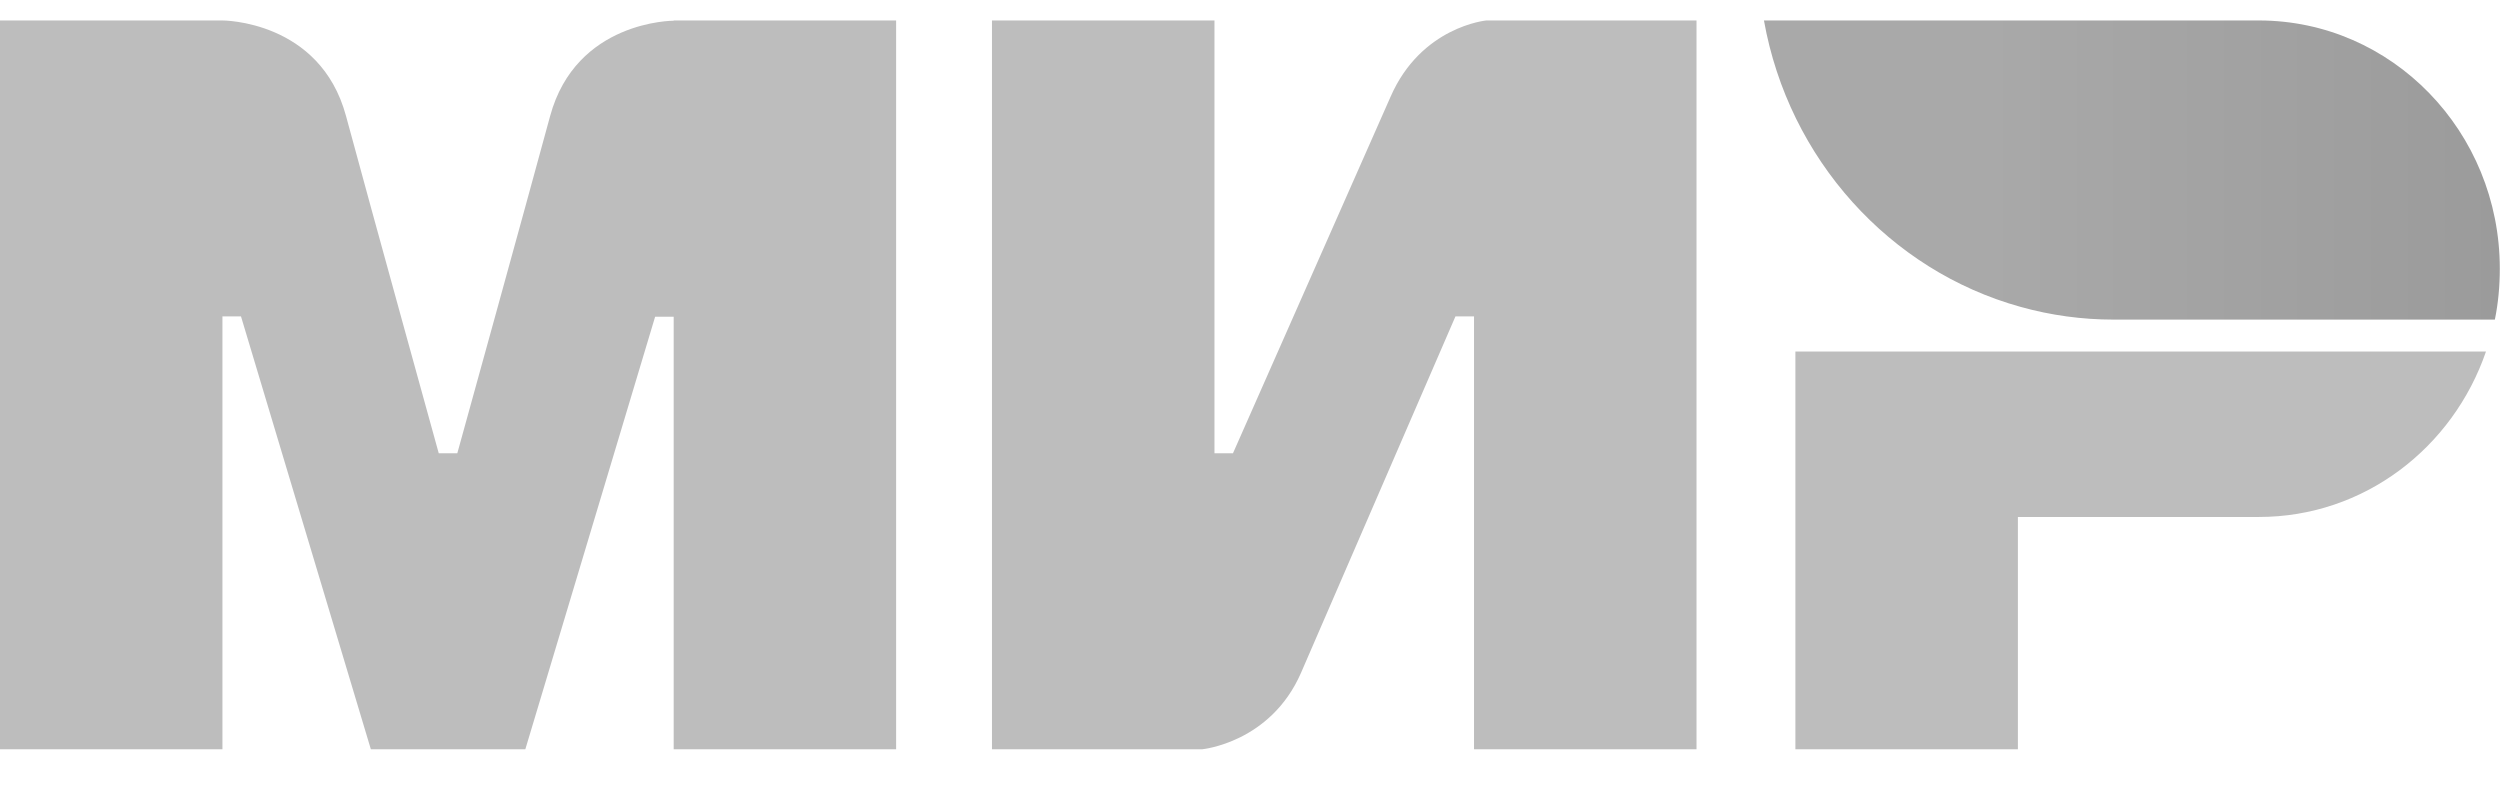
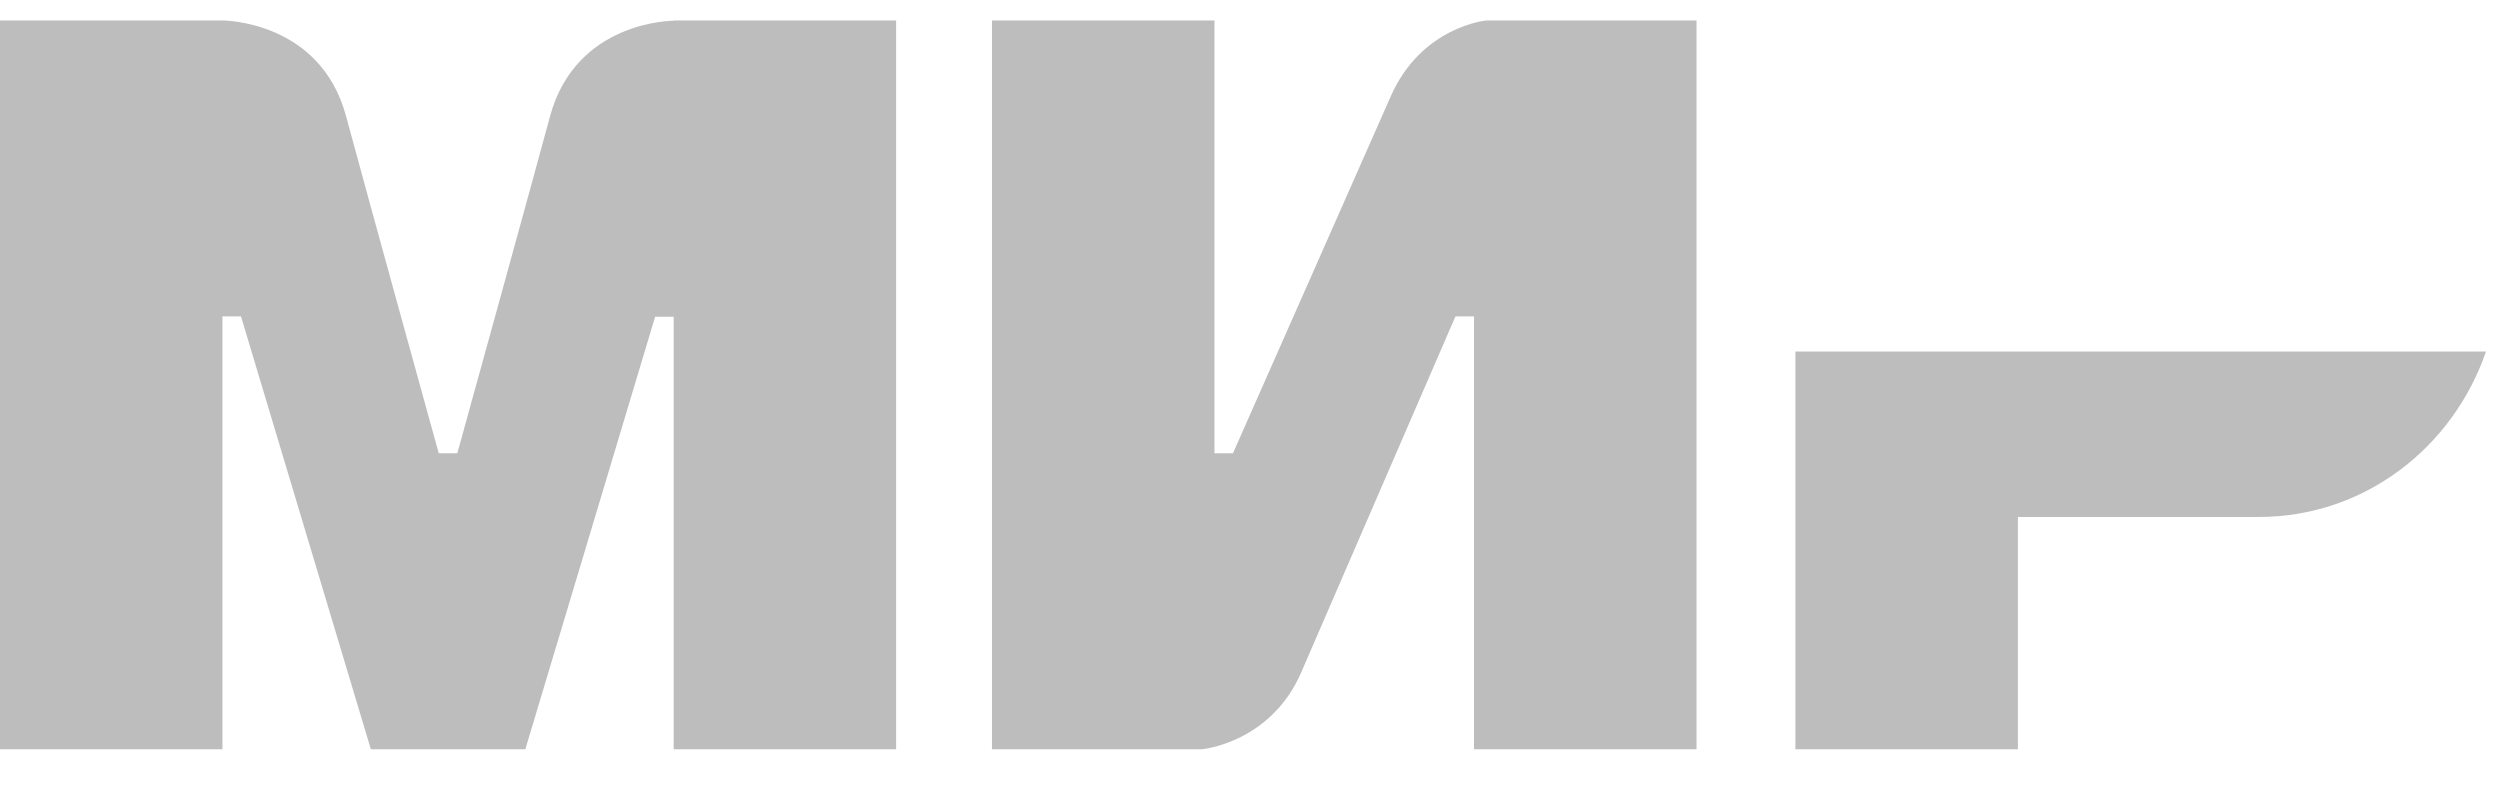
<svg xmlns="http://www.w3.org/2000/svg" width="38" height="12" viewBox="0 0 38 12" fill="none">
  <path d="M10.24 0.311V0.315C10.235 0.315 8.755 0.311 8.361 1.767C7.999 3.103 6.979 6.789 6.951 6.89H6.669C6.669 6.89 5.626 3.122 5.259 1.762C4.865 0.306 3.38 0.311 3.38 0.311H0V11.389H3.381V4.809H3.663L5.637 11.389H7.985L9.958 4.814H10.24V11.389H13.621V0.311H10.24ZM22.593 0.311C22.593 0.311 21.602 0.402 21.136 1.472L18.741 6.89H18.46V0.311H15.078V11.389H18.272C18.272 11.389 19.31 11.292 19.775 10.228L22.123 4.809H22.405V11.389H25.787V0.311H22.593ZM27.29 5.342V11.389H30.672V7.858H34.335C35.933 7.858 37.284 6.808 37.787 5.343H27.29V5.342Z" fill="#BDBDBD" />
-   <path d="M34.334 0.311H26.812C27.188 2.42 28.725 4.113 30.711 4.664C31.172 4.793 31.647 4.858 32.125 4.858H37.922C37.973 4.606 37.997 4.35 37.997 4.084C37.997 1.999 36.357 0.311 34.334 0.311Z" fill="url(#paint0_linear_3_68)" />
  <defs>
    <linearGradient id="paint0_linear_3_68" x1="26.812" y1="2.584" x2="37.997" y2="2.584" gradientUnits="userSpaceOnUse">
      <stop offset="0.3" stop-color="#A9A9A9" />
      <stop offset="1" stop-color="#9B9B9B" />
    </linearGradient>
  </defs>
</svg>